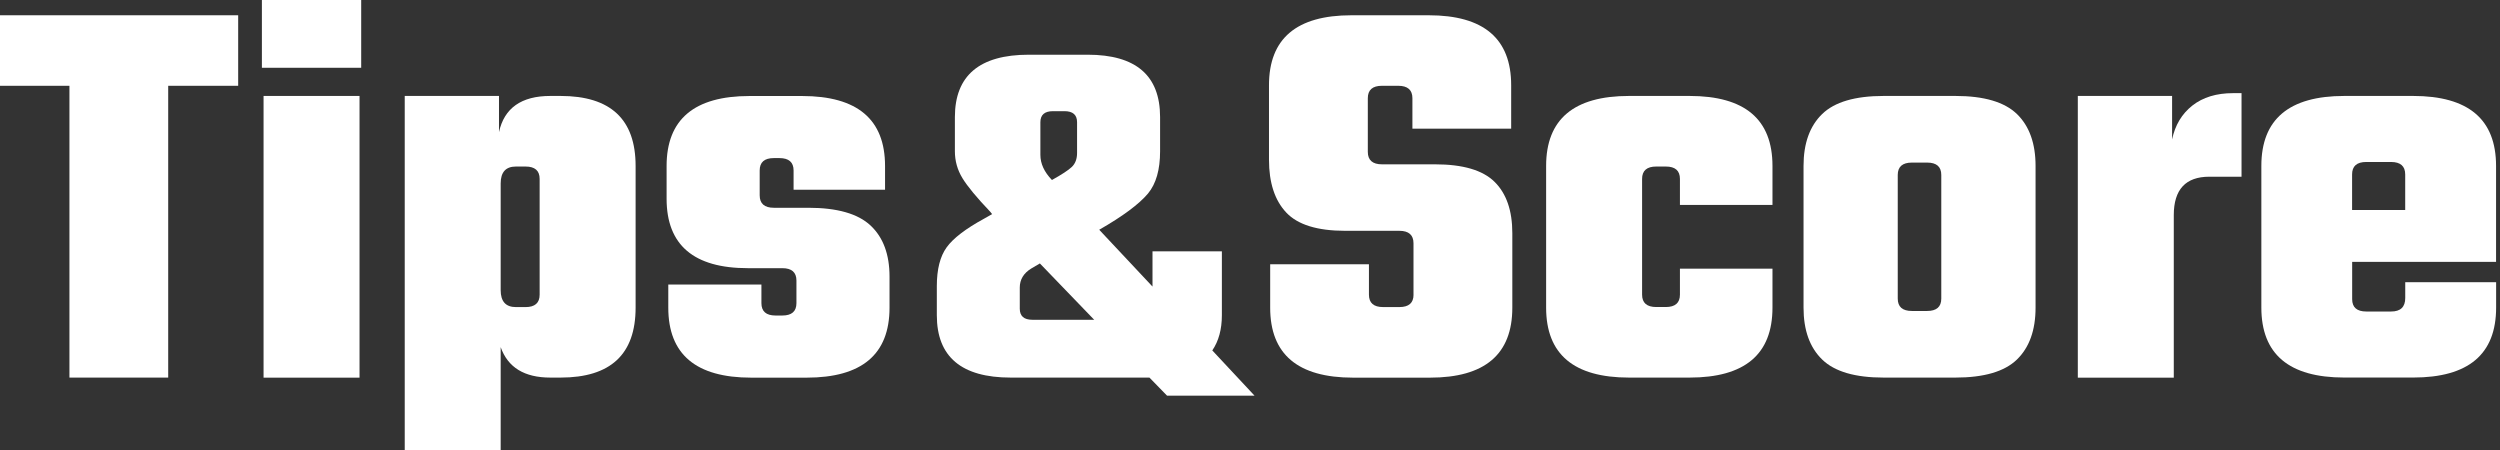
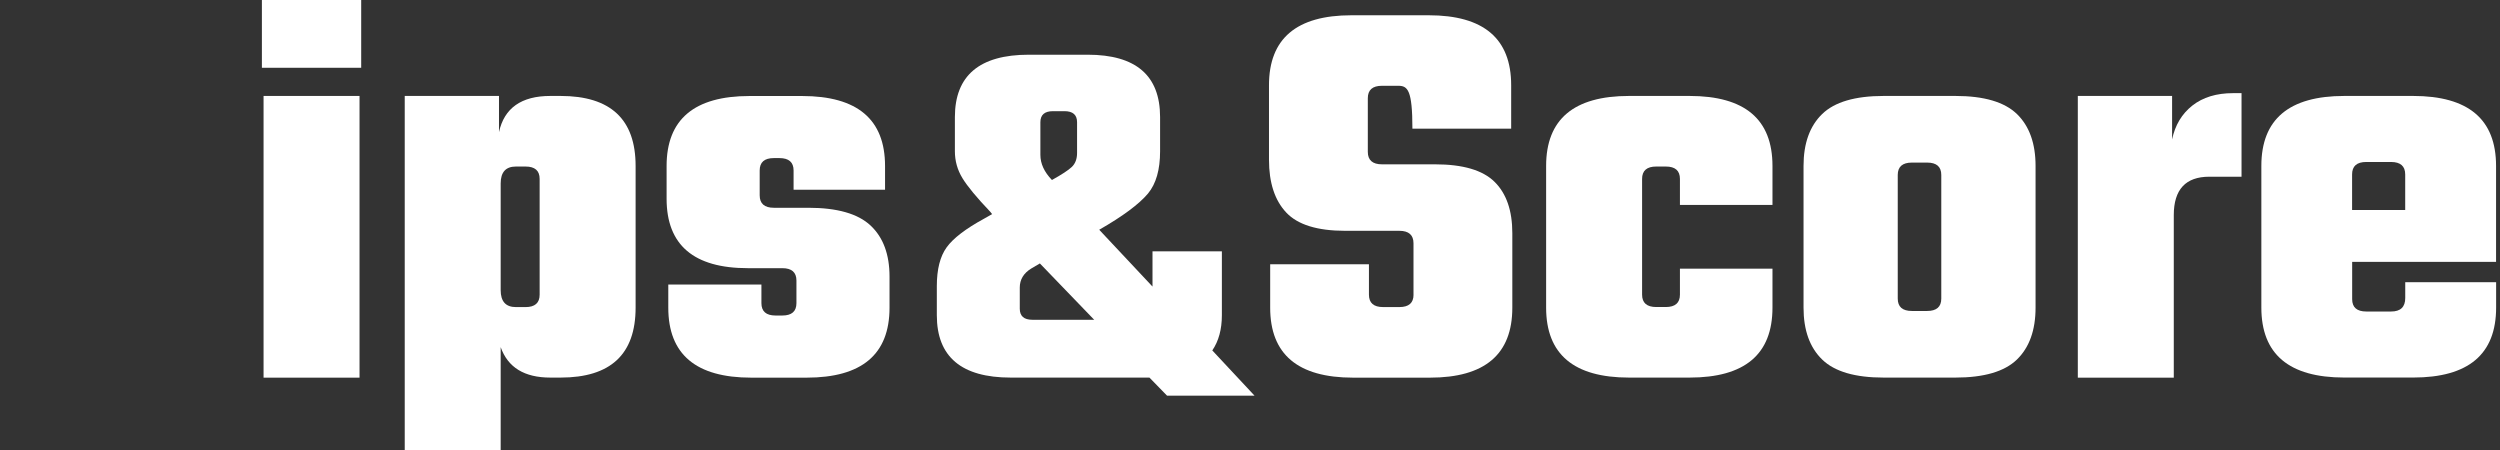
<svg xmlns="http://www.w3.org/2000/svg" width="111" height="20" viewBox="0 0 111 20" fill="none">
  <rect x="0" y="0" width="111" height="20" fill="#333333" stroke="none" />
-   <path d="M10.575 0.678V3.809H7.468V16.765H3.083V3.809H0V0.678H10.575Z" fill="white" />
  <path d="M11.628 3.009V0H16.037V3.009H11.628ZM15.963 16.768H11.702V4.26H15.963V16.765V16.768Z" fill="white" />
  <path d="M24.436 4.26H24.888C27.11 4.26 28.221 5.297 28.221 7.367V13.659C28.221 15.732 27.11 16.765 24.888 16.765H24.436C23.282 16.765 22.549 16.314 22.23 15.413V20H17.97V4.26H22.155V5.866C22.389 4.797 23.149 4.26 24.436 4.26ZM23.96 13.082V7.944C23.96 7.577 23.75 7.394 23.333 7.394H22.908C22.456 7.394 22.23 7.644 22.23 8.146V12.882C22.23 13.385 22.456 13.635 22.908 13.635H23.333C23.75 13.635 23.96 13.451 23.96 13.084V13.082Z" fill="white" />
  <path d="M35.362 13.459V12.457C35.362 12.09 35.152 11.907 34.735 11.907H33.207C30.801 11.907 29.597 10.878 29.597 8.824V7.37C29.597 5.3 30.825 4.263 33.281 4.263H35.612C38.068 4.263 39.296 5.3 39.296 7.37V8.423H35.235V7.569C35.235 7.203 35.025 7.019 34.607 7.019H34.358C33.94 7.019 33.73 7.203 33.73 7.569V8.672C33.73 9.039 33.94 9.225 34.358 9.225H35.886C37.172 9.225 38.094 9.488 38.655 10.015C39.216 10.541 39.495 11.298 39.495 12.282V13.661C39.495 15.734 38.267 16.768 35.811 16.768H33.355C30.9 16.768 29.672 15.732 29.672 13.661V12.633H33.807V13.459C33.807 13.826 34.017 14.009 34.435 14.009H34.735C35.152 14.009 35.362 13.826 35.362 13.459Z" fill="white" />
  <path d="M51.038 16.765H44.877C42.69 16.765 41.595 15.843 41.595 13.996V12.702C41.595 11.957 41.741 11.383 42.031 10.982C42.32 10.581 42.876 10.155 43.694 9.709L44.05 9.507L43.96 9.395C43.365 8.771 42.956 8.276 42.732 7.91C42.509 7.543 42.397 7.147 42.397 6.716V5.199C42.397 3.354 43.492 2.429 45.68 2.429H48.292C50.434 2.429 51.508 3.351 51.508 5.199V6.716C51.508 7.535 51.33 8.159 50.971 8.593C50.57 9.068 49.847 9.605 48.805 10.201L51.171 12.723V11.16H54.251V13.996C54.251 14.621 54.11 15.142 53.826 15.559L55.702 17.568H51.817L51.035 16.765H51.038ZM45.837 14.198H48.582L46.171 11.697L45.791 11.92C45.449 12.128 45.278 12.412 45.278 12.768V13.706C45.278 14.033 45.464 14.198 45.837 14.198ZM46.193 5.425V6.876C46.193 7.264 46.363 7.636 46.706 7.992C47.136 7.753 47.431 7.561 47.588 7.413C47.745 7.264 47.822 7.056 47.822 6.788V5.427C47.822 5.1 47.636 4.936 47.264 4.936H46.751C46.379 4.936 46.193 5.1 46.193 5.427V5.425Z" fill="white" />
-   <path d="M62.759 13.082V10.801C62.759 10.434 62.549 10.248 62.132 10.248H59.726C58.49 10.248 57.616 9.977 57.108 9.435C56.598 8.893 56.343 8.112 56.343 7.091V3.785C56.343 1.714 57.563 0.678 60.003 0.678H63.437C65.876 0.678 67.096 1.714 67.096 3.785V5.714H62.711V4.361C62.711 3.995 62.501 3.809 62.084 3.809H61.358C60.941 3.809 60.731 3.992 60.731 4.361V6.743C60.731 7.11 60.941 7.296 61.358 7.296H63.713C64.949 7.296 65.831 7.553 66.357 8.072C66.884 8.59 67.147 9.35 67.147 10.352V13.661C67.147 15.734 65.927 16.768 63.487 16.768H60.08C57.624 16.768 56.396 15.732 56.396 13.661V11.732H60.781V13.084C60.781 13.451 60.991 13.634 61.409 13.634H62.134C62.551 13.634 62.761 13.451 62.761 13.084L62.759 13.082Z" fill="white" />
+   <path d="M62.759 13.082V10.801C62.759 10.434 62.549 10.248 62.132 10.248H59.726C58.49 10.248 57.616 9.977 57.108 9.435C56.598 8.893 56.343 8.112 56.343 7.091V3.785C56.343 1.714 57.563 0.678 60.003 0.678H63.437C65.876 0.678 67.096 1.714 67.096 3.785V5.714H62.711C62.711 3.995 62.501 3.809 62.084 3.809H61.358C60.941 3.809 60.731 3.992 60.731 4.361V6.743C60.731 7.11 60.941 7.296 61.358 7.296H63.713C64.949 7.296 65.831 7.553 66.357 8.072C66.884 8.59 67.147 9.35 67.147 10.352V13.661C67.147 15.734 65.927 16.768 63.487 16.768H60.08C57.624 16.768 56.396 15.732 56.396 13.661V11.732H60.781V13.084C60.781 13.451 60.991 13.634 61.409 13.634H62.134C62.551 13.634 62.761 13.451 62.761 13.084L62.759 13.082Z" fill="white" />
  <path d="M78.698 9.098H74.589V7.944C74.589 7.577 74.379 7.394 73.962 7.394H73.536C73.119 7.394 72.909 7.577 72.909 7.944V13.082C72.909 13.448 73.119 13.632 73.536 13.632H73.962C74.379 13.632 74.589 13.448 74.589 13.082V11.928H78.698V13.659C78.698 15.732 77.47 16.765 75.014 16.765H72.332C69.876 16.765 68.648 15.729 68.648 13.659V7.367C68.648 5.297 69.876 4.26 72.332 4.26H75.014C77.47 4.26 78.698 5.297 78.698 7.367V9.098Z" fill="white" />
  <path d="M83.636 4.26H86.82C88.09 4.26 88.999 4.529 89.552 5.063C90.102 5.597 90.379 6.365 90.379 7.367V13.659C90.379 14.661 90.102 15.429 89.552 15.963C89.002 16.497 88.09 16.765 86.82 16.765H83.636C82.365 16.765 81.457 16.5 80.904 15.963C80.353 15.429 80.077 14.661 80.077 13.659V7.367C80.077 6.365 80.353 5.597 80.904 5.063C81.454 4.529 82.365 4.26 83.636 4.26ZM86.193 13.257V7.769C86.193 7.402 85.983 7.219 85.566 7.219H84.888C84.47 7.219 84.26 7.402 84.26 7.769V13.257C84.26 13.624 84.47 13.807 84.888 13.807H85.566C85.983 13.807 86.193 13.624 86.193 13.257Z" fill="white" />
  <path d="M99.147 4.136H99.524V7.846H98.094C97.042 7.846 96.516 8.415 96.516 9.55V16.768H92.255V4.26H96.441V6.19C96.574 5.555 96.874 5.055 97.342 4.686C97.81 4.319 98.411 4.136 99.147 4.136Z" fill="white" />
  <path d="M104.085 4.26H107.142C109.597 4.26 110.825 5.297 110.825 7.367V11.628H104.436V13.281C104.436 13.648 104.646 13.831 105.063 13.831H106.166C106.583 13.831 106.793 13.632 106.793 13.231V12.529H110.828V13.656C110.828 15.729 109.6 16.763 107.144 16.763H104.088C101.632 16.763 100.404 15.726 100.404 13.656V7.367C100.404 5.297 101.632 4.26 104.088 4.26H104.085ZM104.436 9.324H106.791V7.745C106.791 7.378 106.581 7.192 106.163 7.192H105.06C104.643 7.192 104.433 7.375 104.433 7.745V9.324H104.436Z" fill="white" />
</svg>